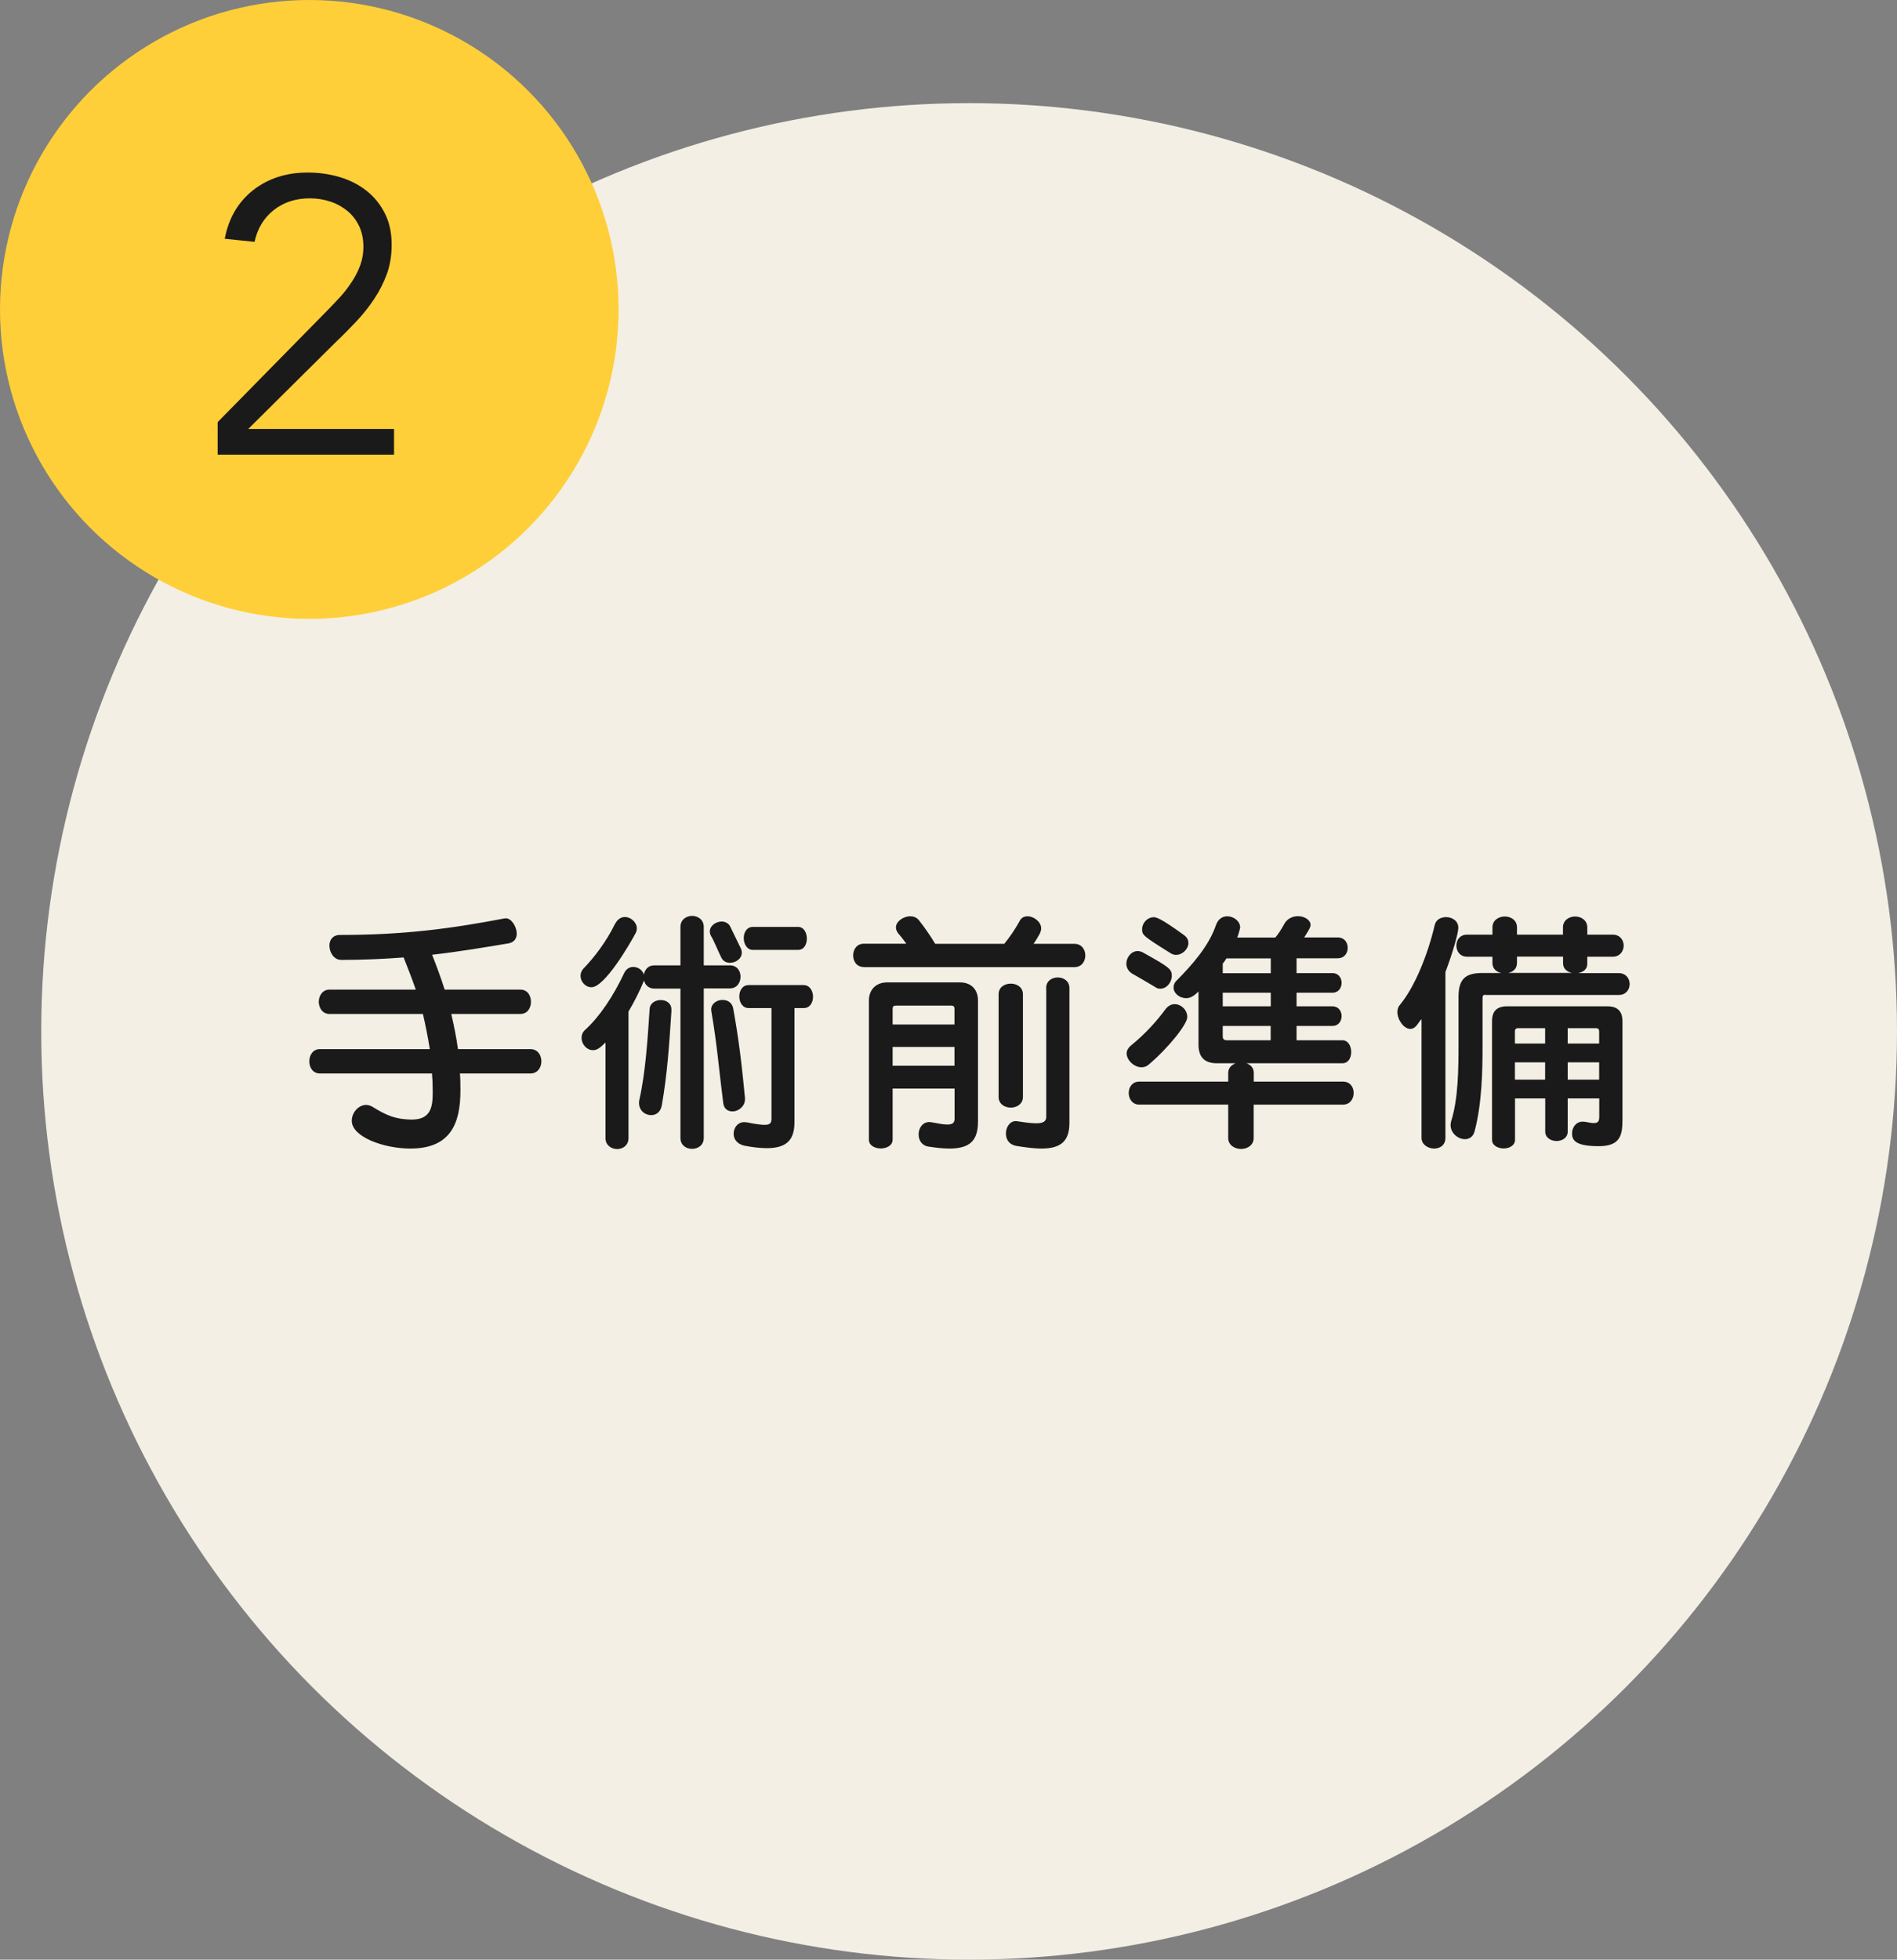
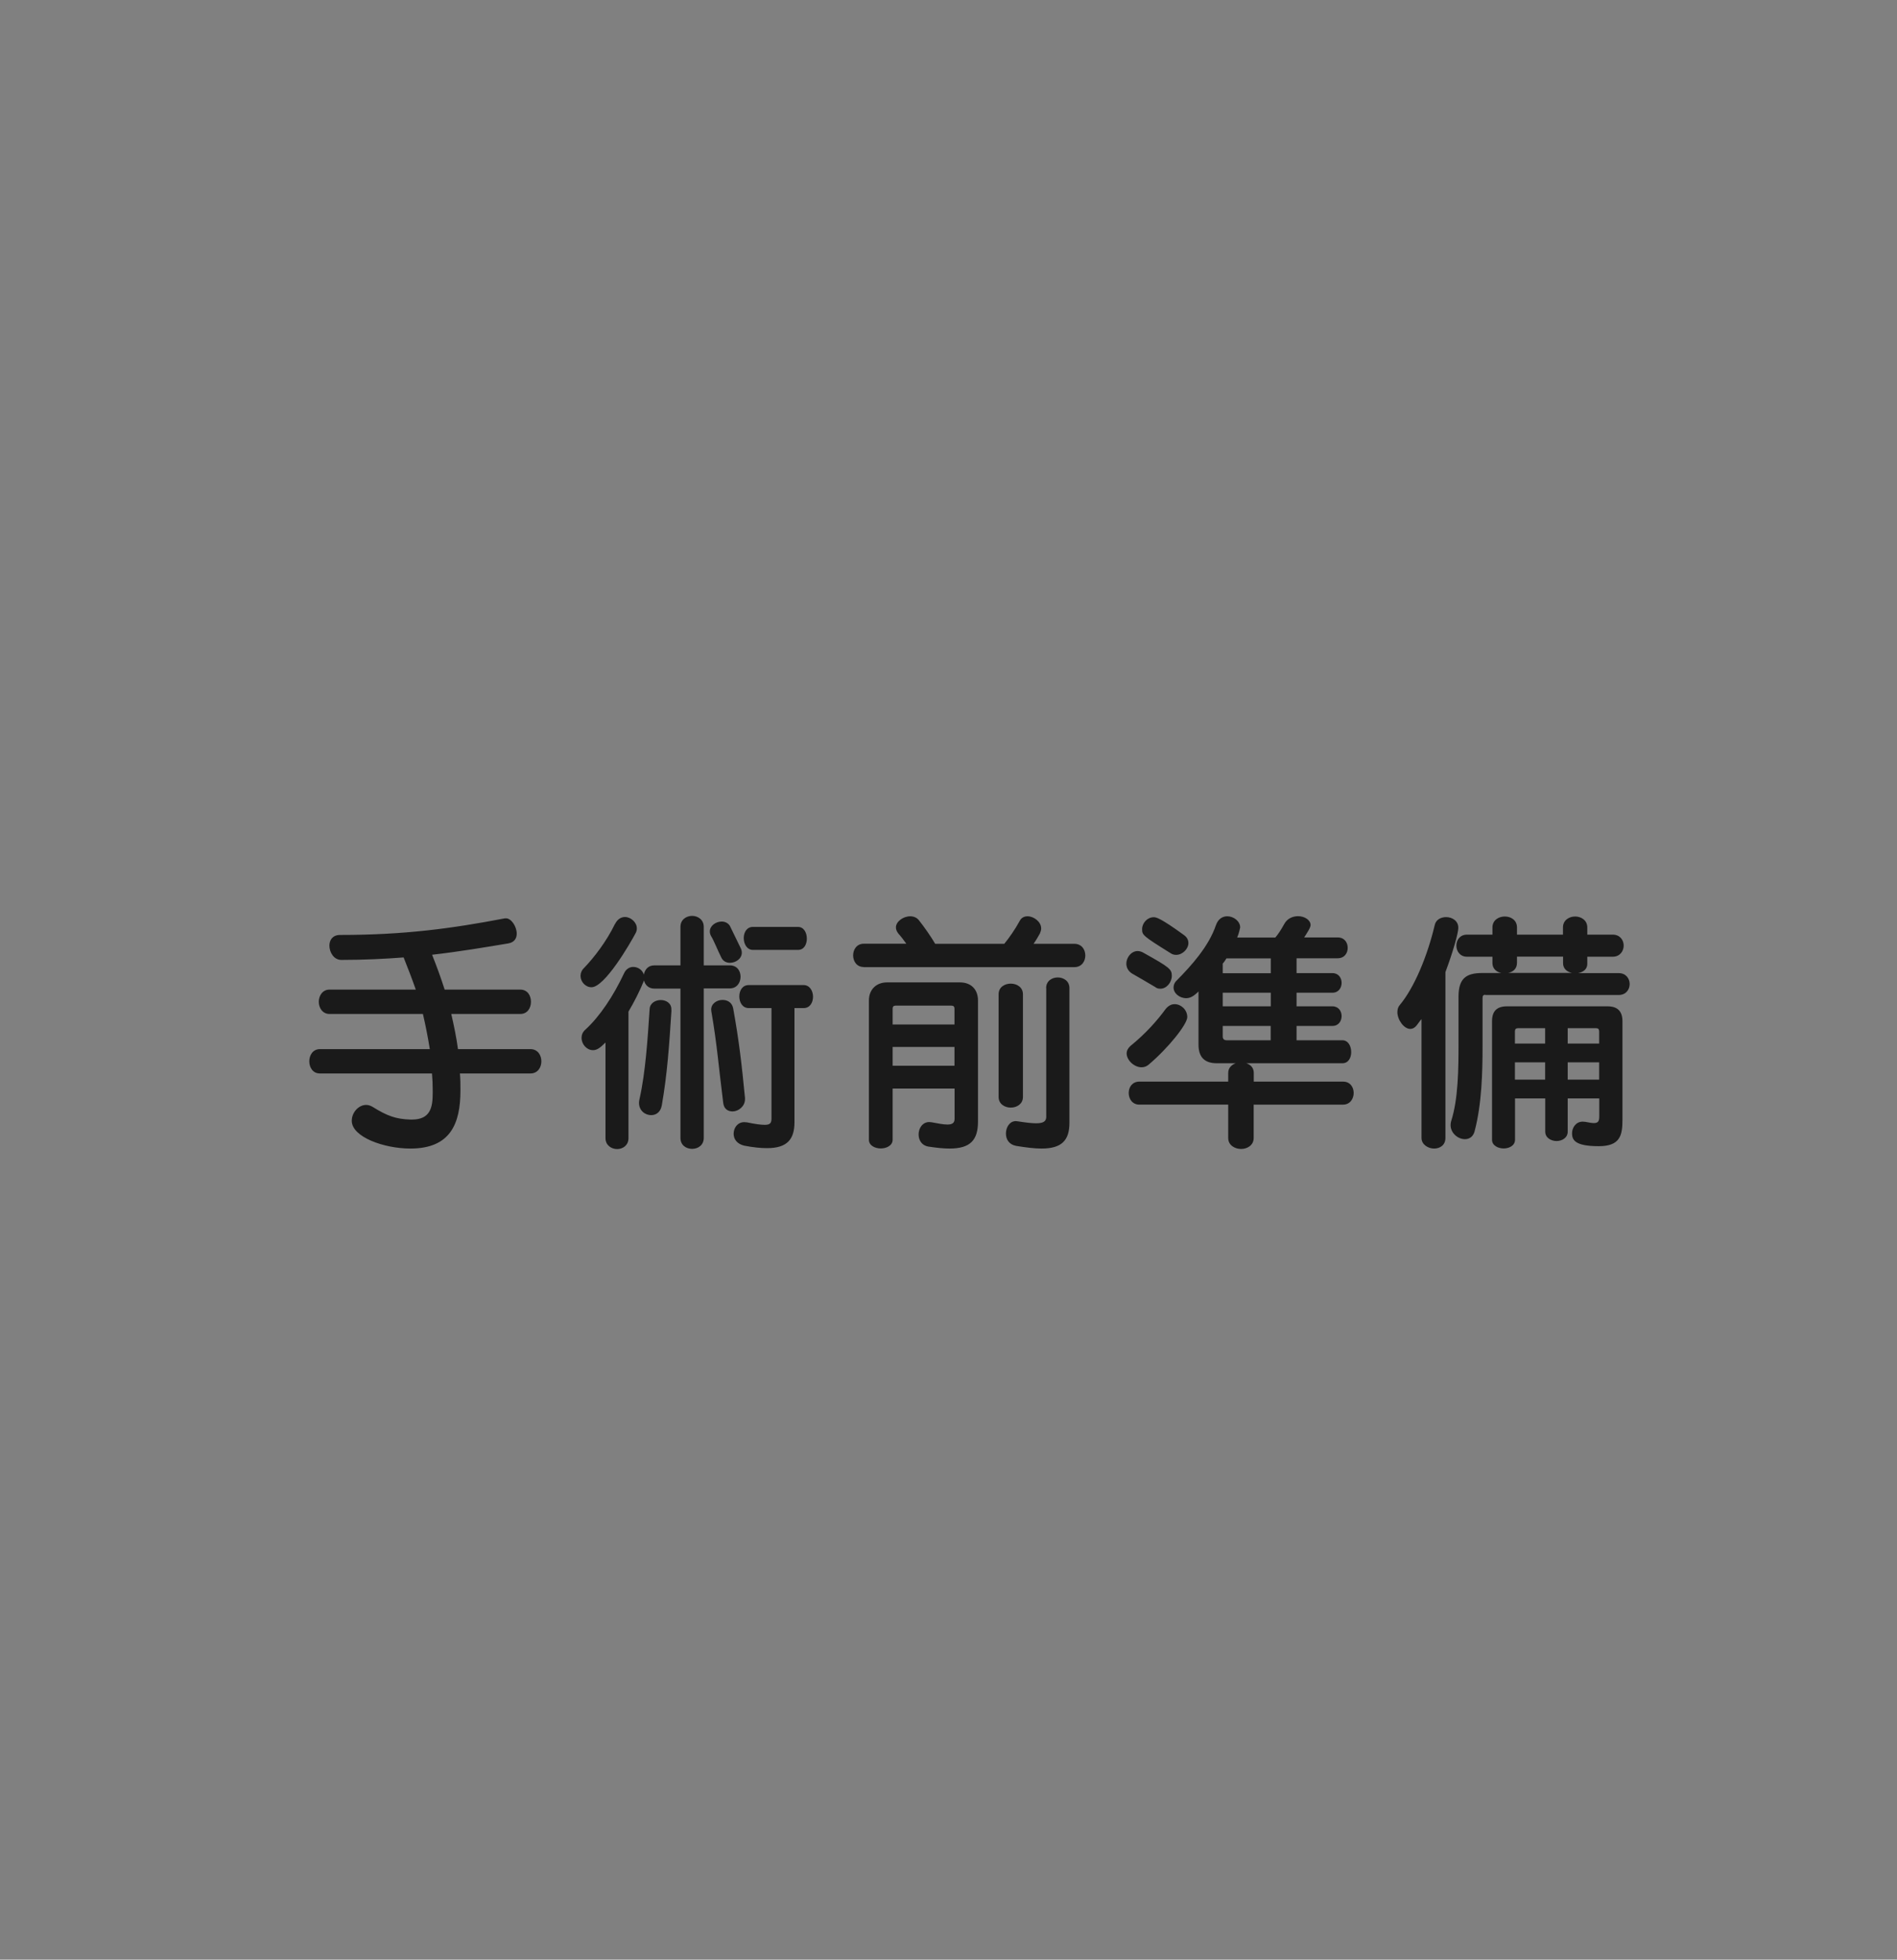
<svg xmlns="http://www.w3.org/2000/svg" viewBox="0 0 184 190">
  <rect x="0" y="0" width="184" height="190" fill="#808080" stroke="none" />
  <defs>
    <style>.cls-1 { fill: #f3efe4; } .cls-2 { fill: #1a1a1a; } .cls-3 { fill: #fecf39; }</style>
  </defs>
  <g id="_コンテンツ">
-     <circle class="cls-1" cx="94" cy="100" r="90" />
    <path class="cls-2" d="M44.61 104.08c.05.53.05 1.1.05 1.66 0 3.19-.96 5.62-4.85 5.62-2.59 0-5.69-1.13-5.69-2.69 0-.82.67-1.54 1.39-1.54.19 0 .38.05.6.17 1.46.91 2.28 1.2 3.7 1.25h.14c1.8 0 2.02-1.18 2.02-2.57v-.24c0-.58-.02-1.13-.07-1.66h-10.87c-.7 0-1.03-.6-1.03-1.18s.34-1.18 1.03-1.18h10.66c-.19-1.18-.41-2.3-.67-3.41h-9.07c-.67 0-1.03-.6-1.03-1.18s.36-1.18 1.03-1.18h8.38c-.36-1.03-.77-2.09-1.18-3.12-1.85.14-3.86.24-6.05.24-.72 0-1.15-.74-1.15-1.39 0-.53.31-1.03 1.03-1.03 6.24 0 10.82-.62 15.99-1.61h.12c.5 0 1.03.79 1.03 1.49 0 .43-.22.84-.82.94-2.28.38-4.7.79-7.39 1.1.46 1.15.86 2.26 1.22 3.38h7.34c.7 0 1.03.58 1.03 1.18s-.34 1.18-1.03 1.18h-6.7c.26 1.13.5 2.28.65 3.41h7.03c.7 0 1.06.58 1.06 1.18s-.36 1.18-1.06 1.18h-6.84zM59.66 89.58c.24-.48.6-.67.96-.67.58 0 1.15.53 1.15 1.1 0 .14-.02.26-.1.43-.58 1.1-3.02 5.28-4.3 5.28-.58 0-1.06-.53-1.06-1.1 0-.26.1-.55.36-.79.94-.98 2.14-2.52 2.98-4.25zm6.33 6.27h-2.54c-.53 0-.89-.36-.98-.79-.41 1.01-.94 2.06-1.51 3.02v12.27c0 .7-.55 1.06-1.1 1.06s-1.13-.36-1.13-1.06v-9.27c-.58.58-.86.74-1.22.74-.6 0-1.1-.58-1.1-1.18 0-.31.1-.58.38-.82 1.39-1.27 2.71-3.26 3.74-5.45.19-.43.55-.62.89-.62.46 0 .89.29 1.03.74.1-.48.41-.89 1.01-.89h2.54v-3.74c0-.7.58-1.06 1.13-1.06s1.13.36 1.13 1.06v3.74h2.54c.7 0 1.03.55 1.03 1.1s-.34 1.13-1.03 1.13h-2.54v14.5c0 .7-.55 1.06-1.13 1.06s-1.13-.36-1.13-1.06v-14.5zm-.86 2.11c-.22 3.41-.41 6.19-.94 9.22-.12.65-.55.94-1.03.94-.58 0-1.18-.43-1.18-1.2 0-.1.02-.22.05-.36.58-2.57.79-5.83.98-8.71.02-.6.58-.89 1.08-.89s1.03.29 1.03.89v.12zm5.66-4.61c-.31 0-.65-.14-.82-.5-.31-.6-.74-1.68-.98-2.06-.1-.17-.14-.31-.14-.48 0-.55.58-.96 1.15-.96.29 0 .6.12.79.41l1.06 2.18c.07.14.1.29.1.43 0 .58-.58.98-1.15.98zm1.47 13.23c0 .7-.65 1.18-1.2 1.18-.46 0-.84-.24-.91-.82-.43-3.36-.6-5.71-1.15-8.86l-.02-.19c0-.58.55-.94 1.1-.94.48 0 .91.24 1.03.79.58 3.19.84 5.52 1.15 8.71v.12zm2.57-8.84h-2.21c-.6 0-.91-.55-.91-1.13s.31-1.1.91-1.1h5.33c.6 0 .91.58.91 1.13s-.29 1.1-.91 1.1h-.89v11.06c0 1.66-.7 2.52-2.66 2.52-.6 0-1.34-.07-2.21-.24-.72-.17-1.03-.65-1.03-1.15 0-.58.38-1.13 1.03-1.13l.26.02c.82.17 1.37.24 1.73.24.53 0 .65-.19.65-.62v-10.71zm-1.8-5.64c-.58 0-.89-.58-.89-1.15s.31-1.08.89-1.08h4.37c.58 0 .86.58.86 1.13s-.26 1.1-.86 1.1h-4.37zM83.78 93.76c-.7 0-1.03-.58-1.03-1.13s.34-1.13 1.03-1.13h4.13c-.26-.36-.53-.72-.77-.98-.17-.22-.24-.41-.24-.6 0-.58.72-1.08 1.39-1.08.31 0 .65.12.86.41.48.6 1.15 1.56 1.56 2.26h6.7c.48-.58 1.06-1.42 1.49-2.21.17-.34.46-.46.77-.46.6 0 1.32.53 1.32 1.18 0 .14-.05.31-.12.48-.17.31-.38.67-.62 1.01h3.96c.7 0 1.06.55 1.06 1.13s-.36 1.13-1.06 1.13h-20.43zm8.8 11.78h-6v4.97c0 .55-.58.84-1.15.84s-1.15-.29-1.15-.84v-13.51c0-1.06.72-1.75 1.75-1.75h7.08c1.1 0 1.75.7 1.75 1.75v11.74c0 1.78-.72 2.62-2.76 2.62-.58 0-1.25-.07-2.04-.19-.65-.1-.96-.62-.96-1.18 0-.6.38-1.2 1.03-1.2l.22.02c.65.12 1.15.22 1.54.22.46 0 .7-.14.7-.55v-2.93zm0-7.75c0-.19-.1-.29-.31-.29h-5.38c-.22 0-.31.1-.31.29v1.54h6v-1.54zm0 3.72h-6v1.82h6v-1.82zm4.28-5.11c0-.7.6-1.03 1.18-1.03s1.18.34 1.18 1.03v9.96c0 .67-.58 1.03-1.18 1.03s-1.18-.36-1.18-1.03v-9.96zm4.61-.6c0-.7.58-1.03 1.13-1.03s1.13.34 1.13 1.03v13.06c0 1.73-.77 2.5-2.71 2.5-.67 0-1.49-.1-2.47-.26-.7-.14-.98-.65-.98-1.2 0-.6.36-1.2.96-1.2l.19.02c.77.12 1.34.19 1.78.19.67 0 .98-.17.98-.62v-12.48zM112.1 95.73c-.84-.5-1.75-1.03-2.3-1.34-.38-.24-.55-.6-.55-.96 0-.6.48-1.22 1.1-1.22.19 0 .41.07.6.19 2.5 1.39 2.71 1.58 2.71 2.21s-.5 1.25-1.1 1.25c-.17 0-.31-.02-.46-.12zm1.84 1.63c.62 0 1.22.55 1.22 1.25s-1.82 2.98-3.74 4.61c-.22.19-.46.26-.7.26-.72 0-1.44-.7-1.44-1.34 0-.26.12-.5.36-.72 1.54-1.25 2.64-2.52 3.43-3.6.26-.31.55-.46.86-.46zm7.66 9.74v3.24c0 .7-.62 1.06-1.22 1.06s-1.25-.36-1.25-1.06v-3.24h-8.62c-.67 0-1.03-.55-1.03-1.13s.36-1.1 1.03-1.1h8.62v-.84c0-.5.34-.79.72-.94h-1.82c-1.2 0-1.78-.6-1.78-1.8v-5.16c-.5.5-.84.65-1.2.65-.65 0-1.22-.48-1.22-1.03 0-.22.07-.46.29-.67 1.44-1.46 3.12-3.31 3.82-5.38.22-.62.65-.86 1.1-.86.62 0 1.25.48 1.25 1.08 0 0-.1.55-.29.98h3.7c.29-.34.55-.74.86-1.3.29-.55.84-.77 1.34-.77.65 0 1.22.38 1.22.86 0 .26-.36.79-.62 1.2h3.24c.67 0 .98.5.98 1.01s-.31 1.01-.98 1.01h-3.98v1.44h3.48c.6 0 .89.48.89.94 0 .48-.29.96-.89.96h-3.48v1.32h3.48c.6 0 .89.48.89.94 0 .48-.29.96-.89.96h-3.48v1.39h4.44c.58 0 .86.58.86 1.15 0 .53-.26 1.08-.86 1.08h-9.31c.41.14.72.43.72.94v.84h8.66c.7 0 1.03.55 1.03 1.1s-.34 1.13-1.03 1.13h-8.66zm-7.51-14.52c-.14 0-.31-.02-.48-.12-2.78-1.73-2.83-1.8-2.83-2.38s.5-1.15 1.13-1.15c.22 0 .62.05 2.93 1.73.31.22.43.5.43.77 0 .58-.58 1.15-1.18 1.15zm9.17.34h-4.3c-.12.19-.22.36-.36.5v.94h4.66v-1.44zm0 3.33h-4.66v1.32h4.66v-1.32zm0 3.22h-4.66v1.03c0 .24.14.36.38.36h4.27v-1.39zM137.87 98.82c-.17.19-.31.41-.46.6-.19.24-.41.34-.62.34-.62 0-1.25-.89-1.25-1.63 0-.26.07-.5.22-.67 1.42-1.7 2.69-4.75 3.41-7.8.12-.5.6-.74 1.1-.74.58 0 1.18.36 1.18 1.03 0 .53-.53 2.38-1.25 4.3v16.08c0 .7-.53 1.03-1.1 1.03s-1.22-.38-1.22-1.03v-11.5zm6.19-2.37c-.22 0-.26.14-.26.34v4.68c0 2.47-.07 5.57-.77 8.21-.14.55-.53.77-.94.77-.67 0-1.39-.58-1.39-1.37 0-.12.02-.24.05-.36.7-2.16.72-5.14.72-7.54v-4.56c0-1.78.77-2.28 2.3-2.28h1.85c-.48-.1-.86-.43-.86-.96v-.62h-2.47c-.67 0-1.03-.53-1.03-1.08s.36-1.06 1.03-1.06h2.47v-.7c0-.7.6-1.06 1.2-1.06s1.18.36 1.18 1.06v.7h4.46v-.7c0-.7.6-1.06 1.18-1.06s1.18.36 1.18 1.06v.7h2.47c.7 0 1.06.53 1.06 1.06s-.36 1.08-1.06 1.08h-2.47v.7c0 .5-.38.79-.89.89h3.94c.7 0 1.06.53 1.06 1.06s-.36 1.06-1.06 1.06h-12.94zm11.05 10.05h-3.05v3.22c0 .6-.55.91-1.08.91s-1.1-.31-1.1-.91v-3.22h-2.93v4.01c0 .55-.55.84-1.1.84s-1.13-.29-1.13-.84v-11.5c0-.96.46-1.44 1.44-1.44h9.77c.96 0 1.44.48 1.44 1.44v9.58c0 1.51-.24 2.54-2.3 2.54-2.33 0-2.59-.62-2.59-1.25 0-.55.38-1.13 1.03-1.13l.26.02c.38.07.62.12.82.12.43 0 .53-.19.53-.65v-1.75zm-3.51-13.75h-4.46v.6c0 .58-.38.89-.86.98h6.19c-.48-.1-.86-.41-.86-.94v-.65zm-1.73 6.94h-2.62c-.22 0-.31.1-.31.31v1.18h2.93v-1.49zm0 3.31h-2.93v1.68h2.93v-1.68zm5.24-3c0-.22-.1-.31-.29-.31h-2.76v1.49h3.05v-1.18zm0 3h-3.05v1.68h3.05v-1.68z" />
-     <circle class="cls-3" cx="30" cy="30" r="30" />
-     <path class="cls-2" d="M38.21 44.08h-17.1v-3.15l10.72-10.91c.4-.41.81-.84 1.22-1.29s.77-.94 1.1-1.44c.33-.51.6-1.04.8-1.6.2-.56.3-1.14.3-1.75 0-.73-.13-1.39-.4-1.98-.27-.58-.64-1.08-1.12-1.48s-1.04-.72-1.67-.93c-.63-.21-1.3-.32-2.01-.32-1.37 0-2.53.38-3.5 1.14-.96.76-1.58 1.79-1.86 3.08l-2.89-.3c.38-2 1.3-3.57 2.75-4.71 1.46-1.14 3.22-1.71 5.3-1.71 1.09 0 2.12.15 3.1.44.97.29 1.84.73 2.58 1.31.75.58 1.34 1.31 1.79 2.19s.67 1.89.67 3.06c0 1.04-.16 1.99-.47 2.85-.32.86-.73 1.67-1.24 2.43-.51.76-1.08 1.48-1.73 2.17-.65.68-1.31 1.36-2 2.01l-8.47 8.4h14.14v2.51z" />
  </g>
</svg>